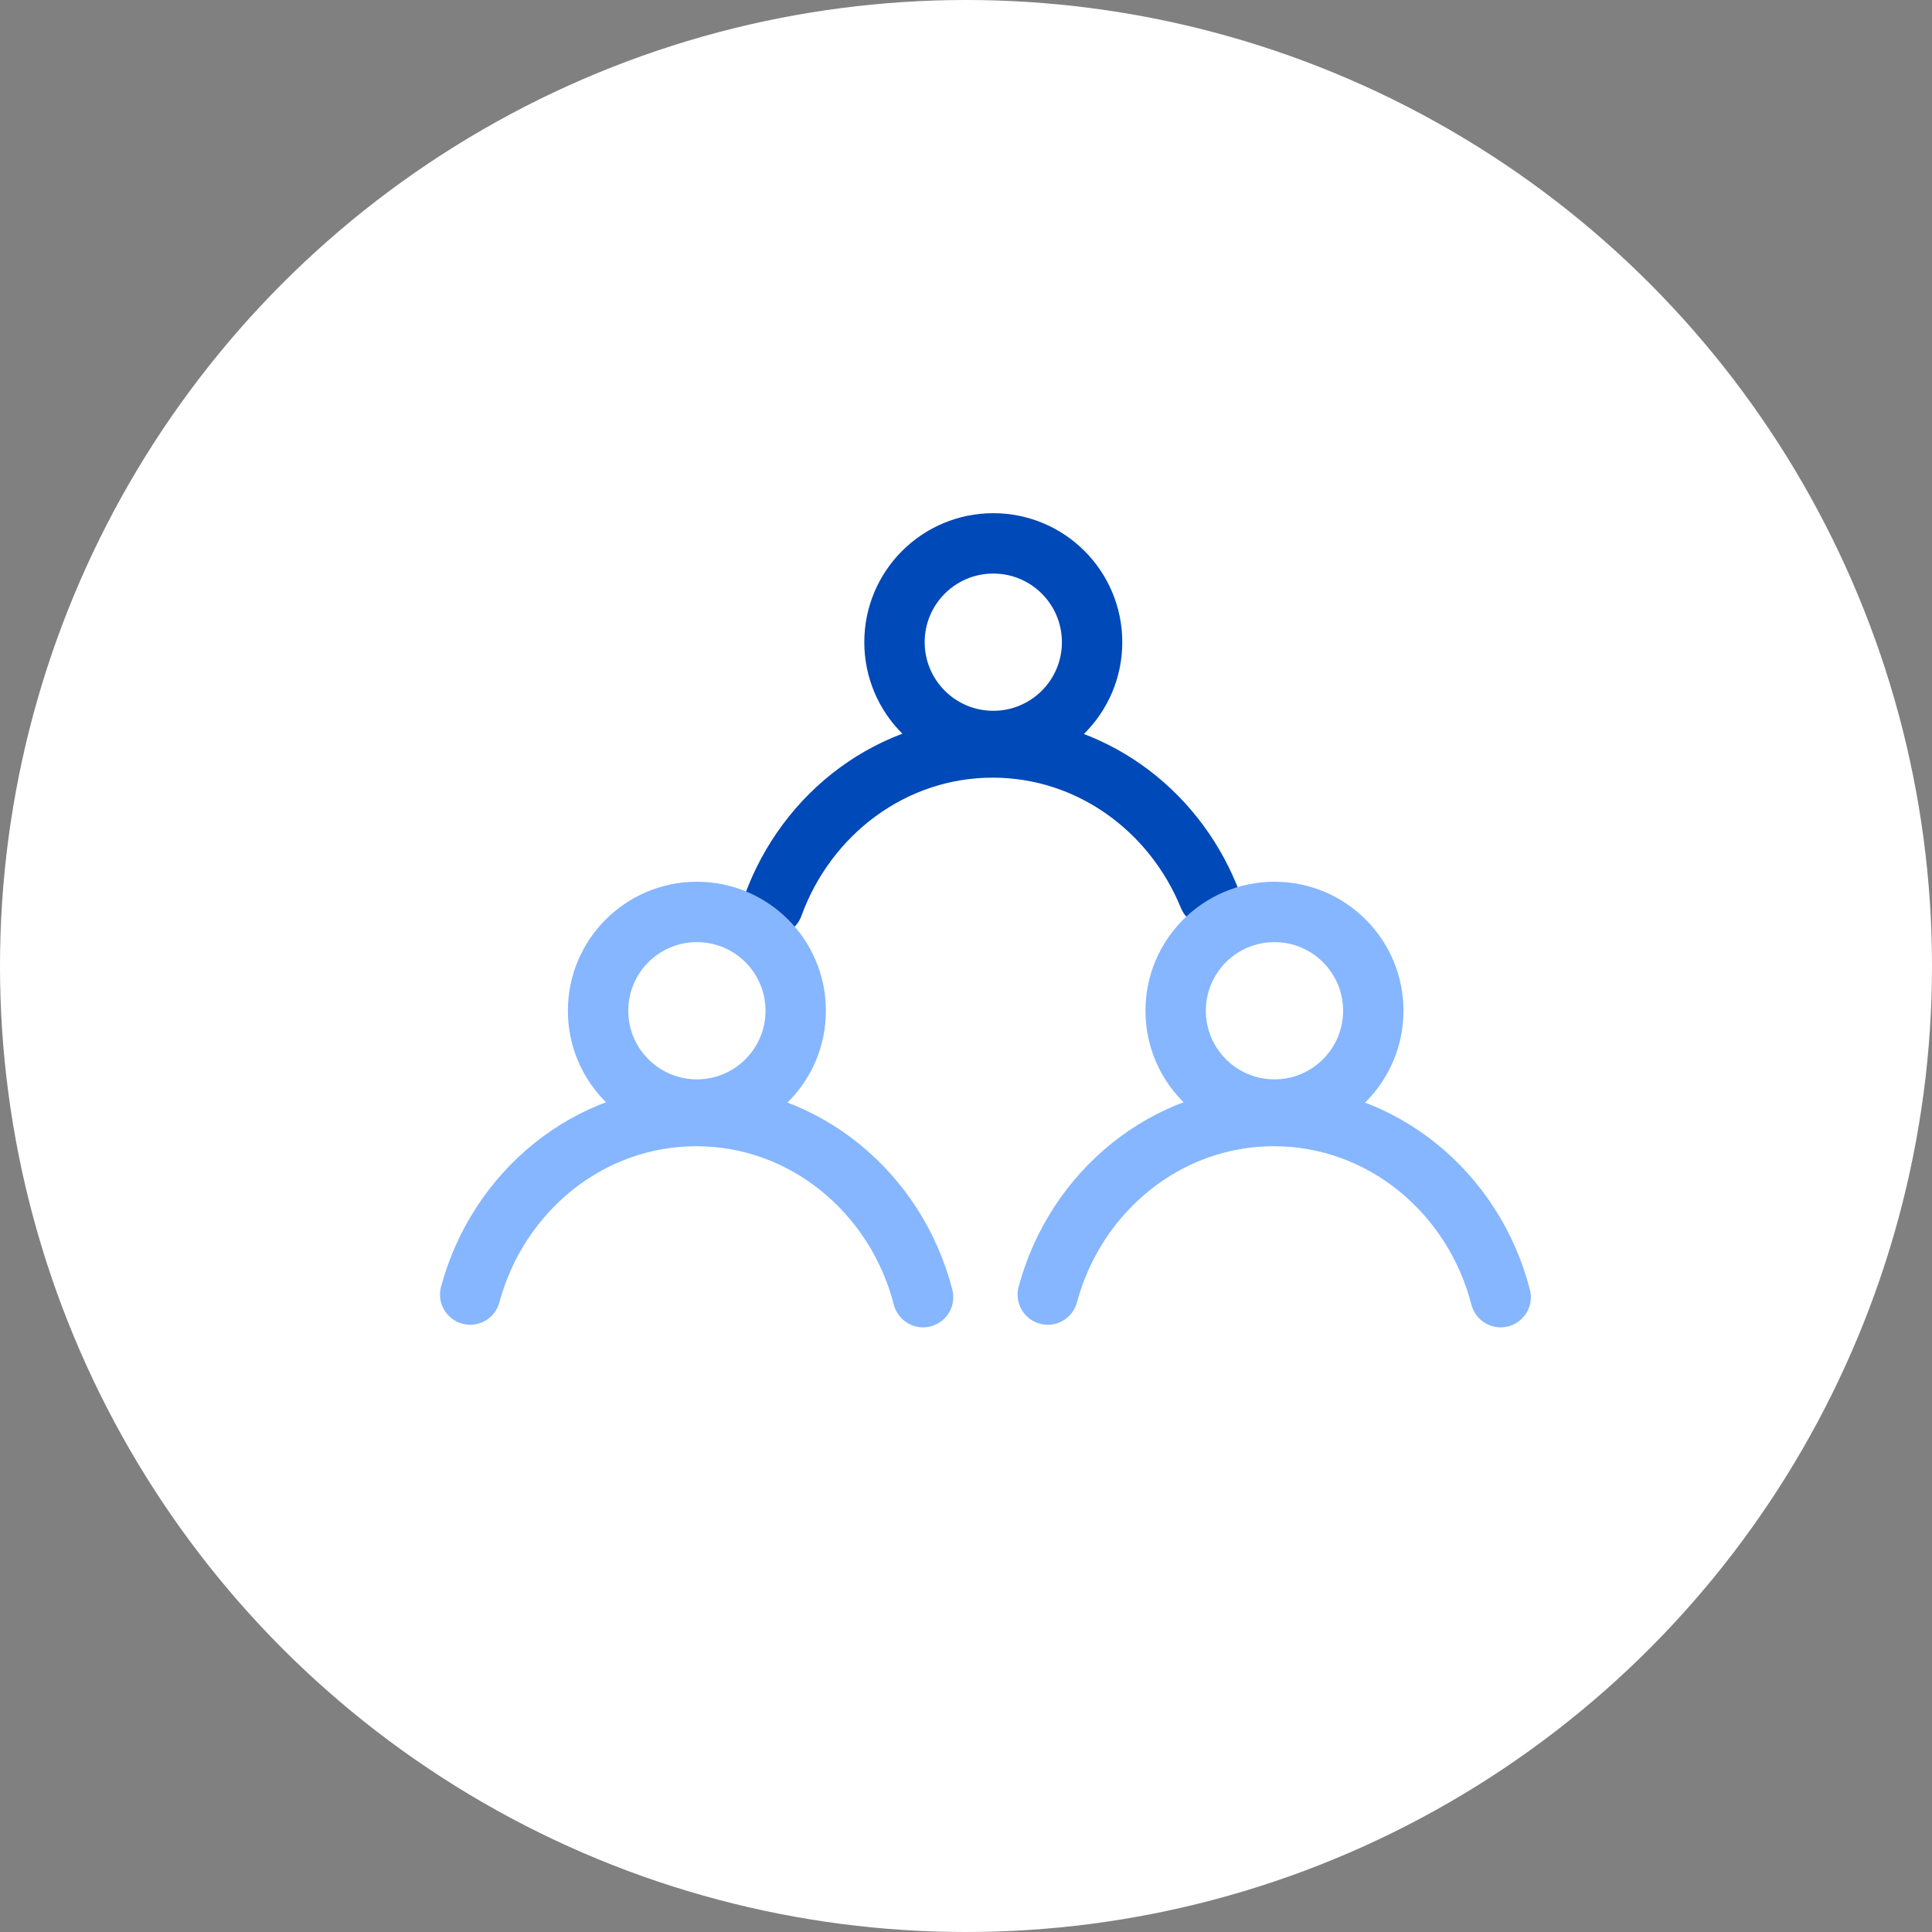
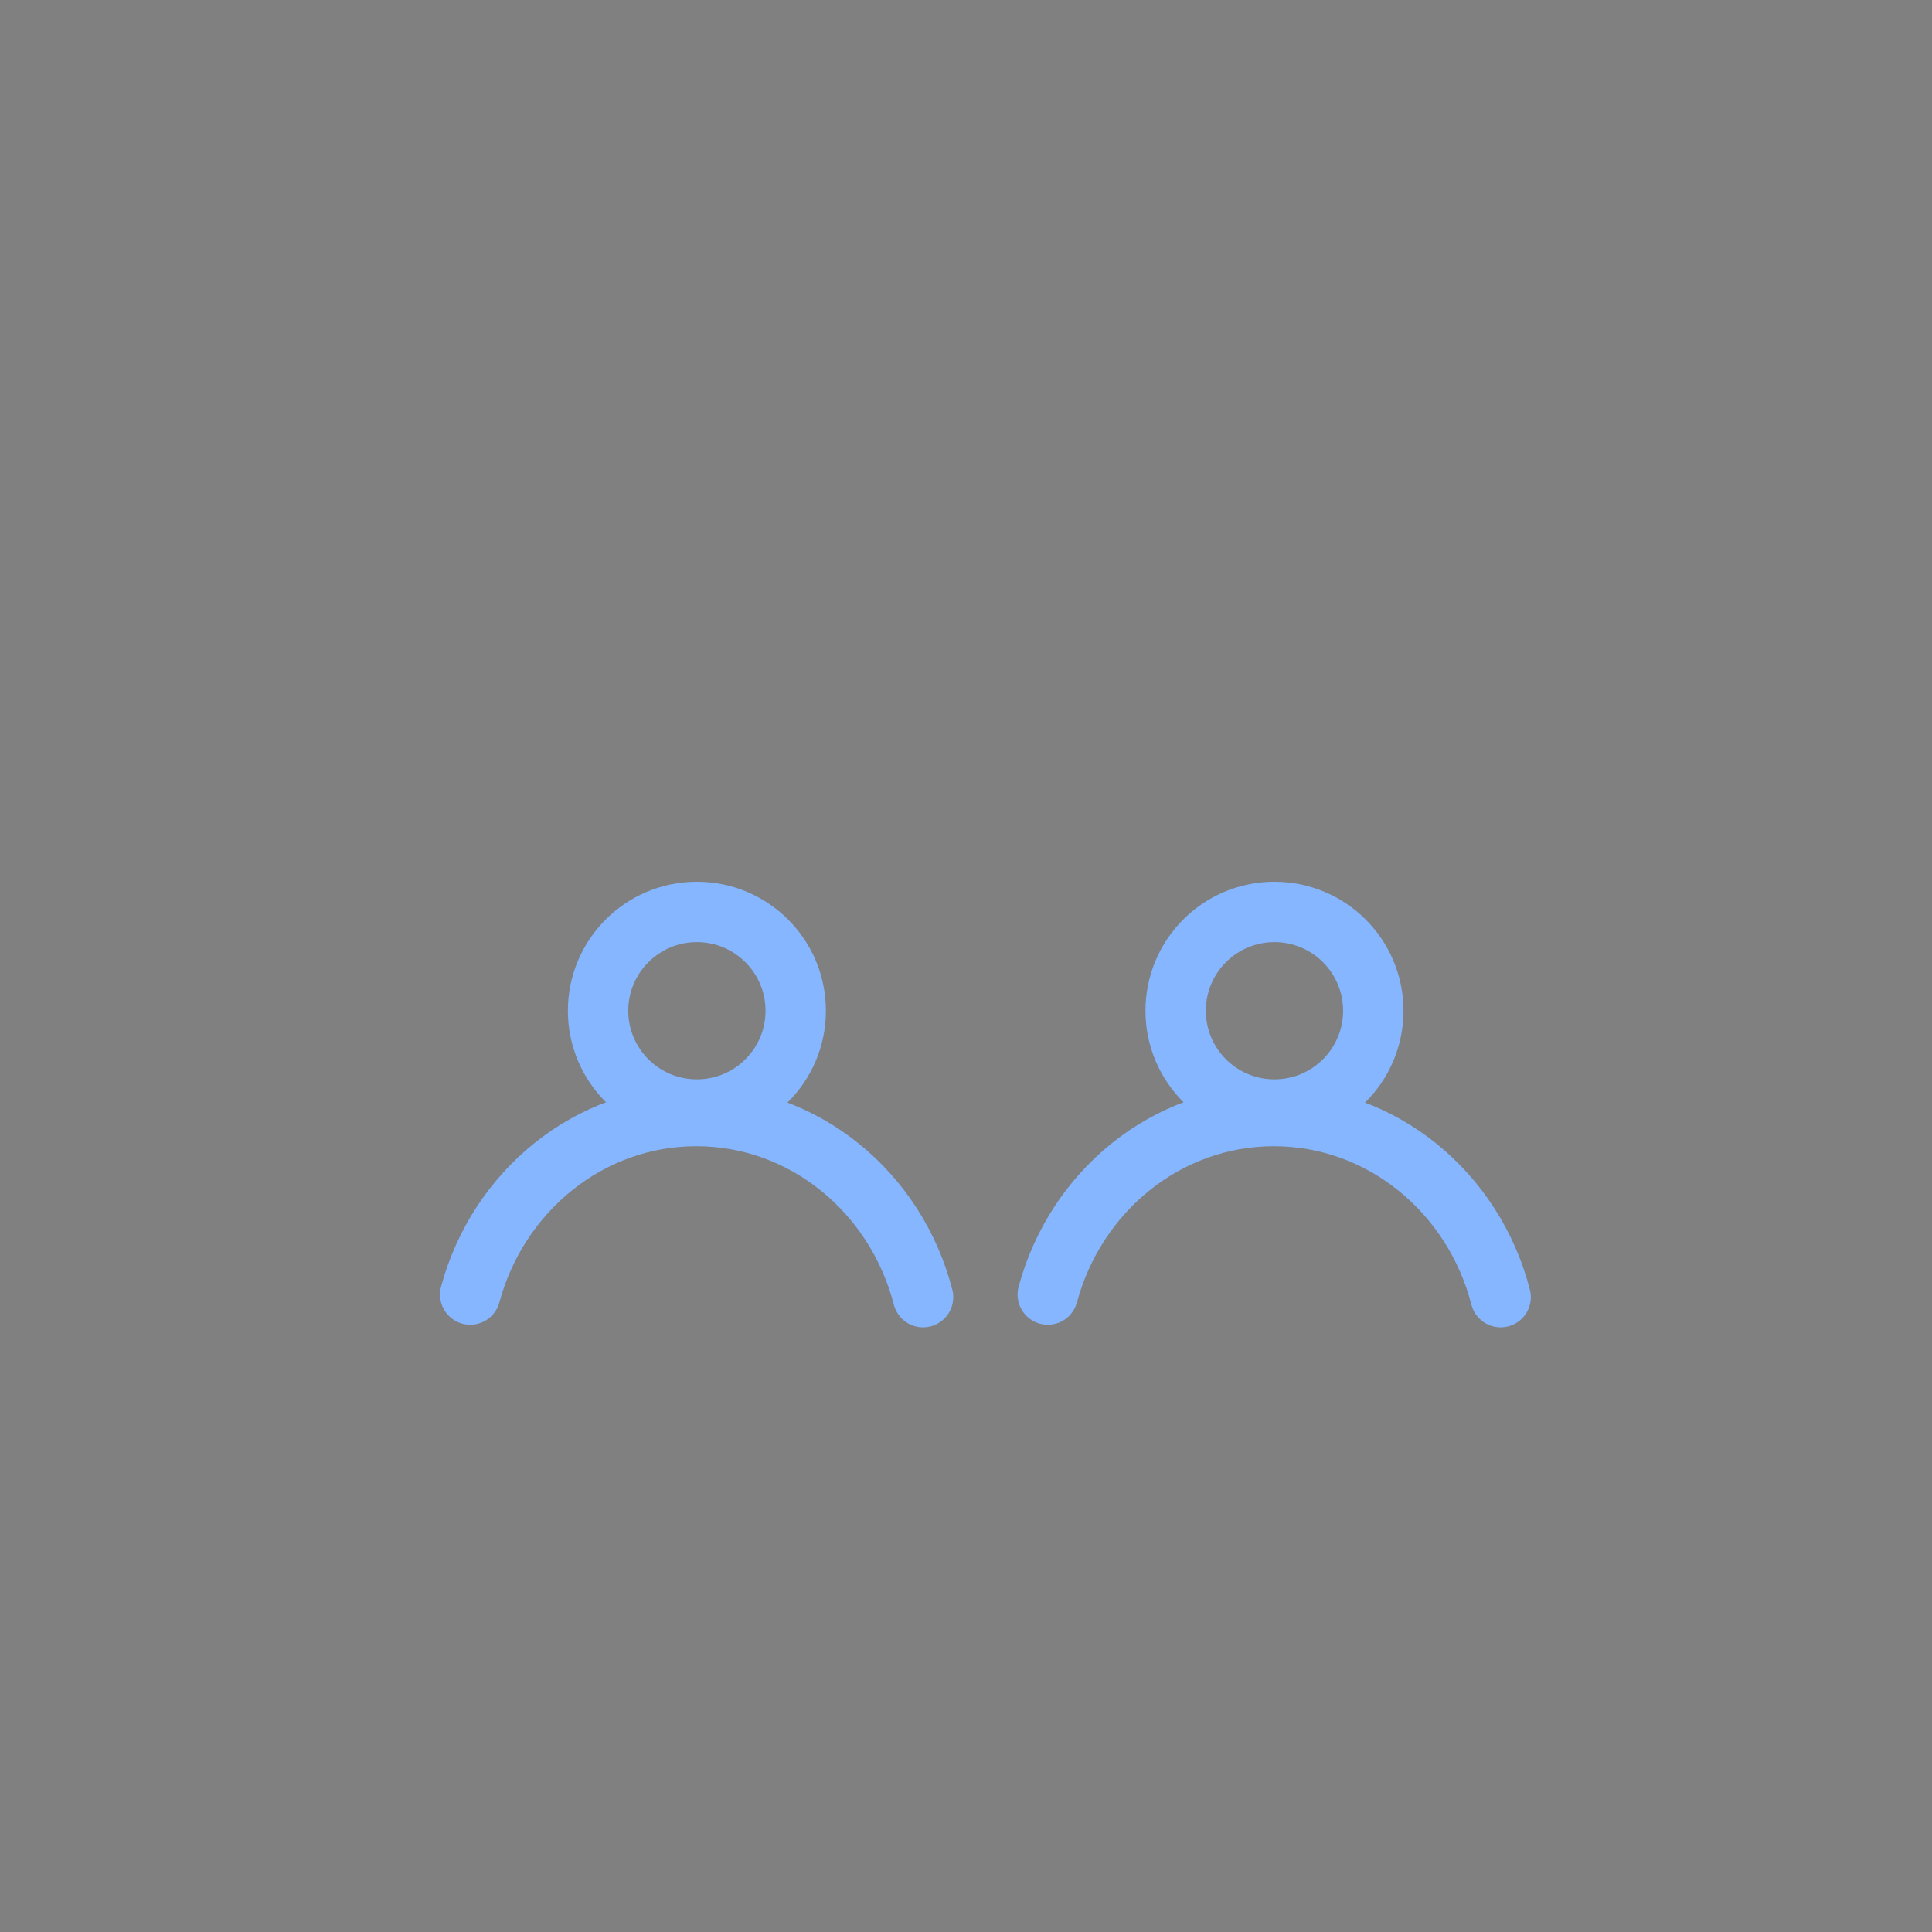
<svg xmlns="http://www.w3.org/2000/svg" width="64" height="64" viewBox="0 0 64 64" fill="none">
  <rect x="0" y="0" width="64" height="64" fill="#808080" stroke="none" />
-   <circle cx="32" cy="32" r="32" fill="white" />
-   <path d="M25.607 30.001C26.719 26.939 29.558 24.761 32.884 24.761C36.102 24.761 38.864 26.799 40.047 29.704" stroke="#0049B8" stroke-width="2" stroke-linecap="round" stroke-linejoin="round" />
-   <path d="M36.177 21.273C36.177 23.081 34.712 24.546 32.904 24.546C31.096 24.546 29.631 23.081 29.631 21.273C29.631 19.465 31.096 18 32.904 18C34.712 18 36.177 19.465 36.177 21.273Z" stroke="#0049B8" stroke-width="2" stroke-linecap="round" stroke-linejoin="round" />
  <path d="M34.709 42.884C35.627 39.472 38.633 36.97 42.198 36.97C45.794 36.97 48.82 39.514 49.711 42.97" stroke="#85B6FF" stroke-width="2" stroke-linecap="round" stroke-linejoin="round" />
  <path d="M45.492 33.482C45.492 35.289 44.026 36.755 42.218 36.755C40.411 36.755 38.945 35.289 38.945 33.482C38.945 31.674 40.411 30.209 42.218 30.209C44.026 30.209 45.492 31.674 45.492 33.482Z" stroke="#85B6FF" stroke-width="2" stroke-linecap="round" stroke-linejoin="round" />
  <path d="M15.576 42.884C16.495 39.472 19.5 36.97 23.066 36.97C26.661 36.97 29.687 39.514 30.578 42.97" stroke="#85B6FF" stroke-width="2" stroke-linecap="round" stroke-linejoin="round" />
  <path d="M26.359 33.482C26.359 35.289 24.893 36.755 23.086 36.755C21.278 36.755 19.812 35.289 19.812 33.482C19.812 31.674 21.278 30.209 23.086 30.209C24.893 30.209 26.359 31.674 26.359 33.482Z" stroke="#85B6FF" stroke-width="2" stroke-linecap="round" stroke-linejoin="round" />
</svg>